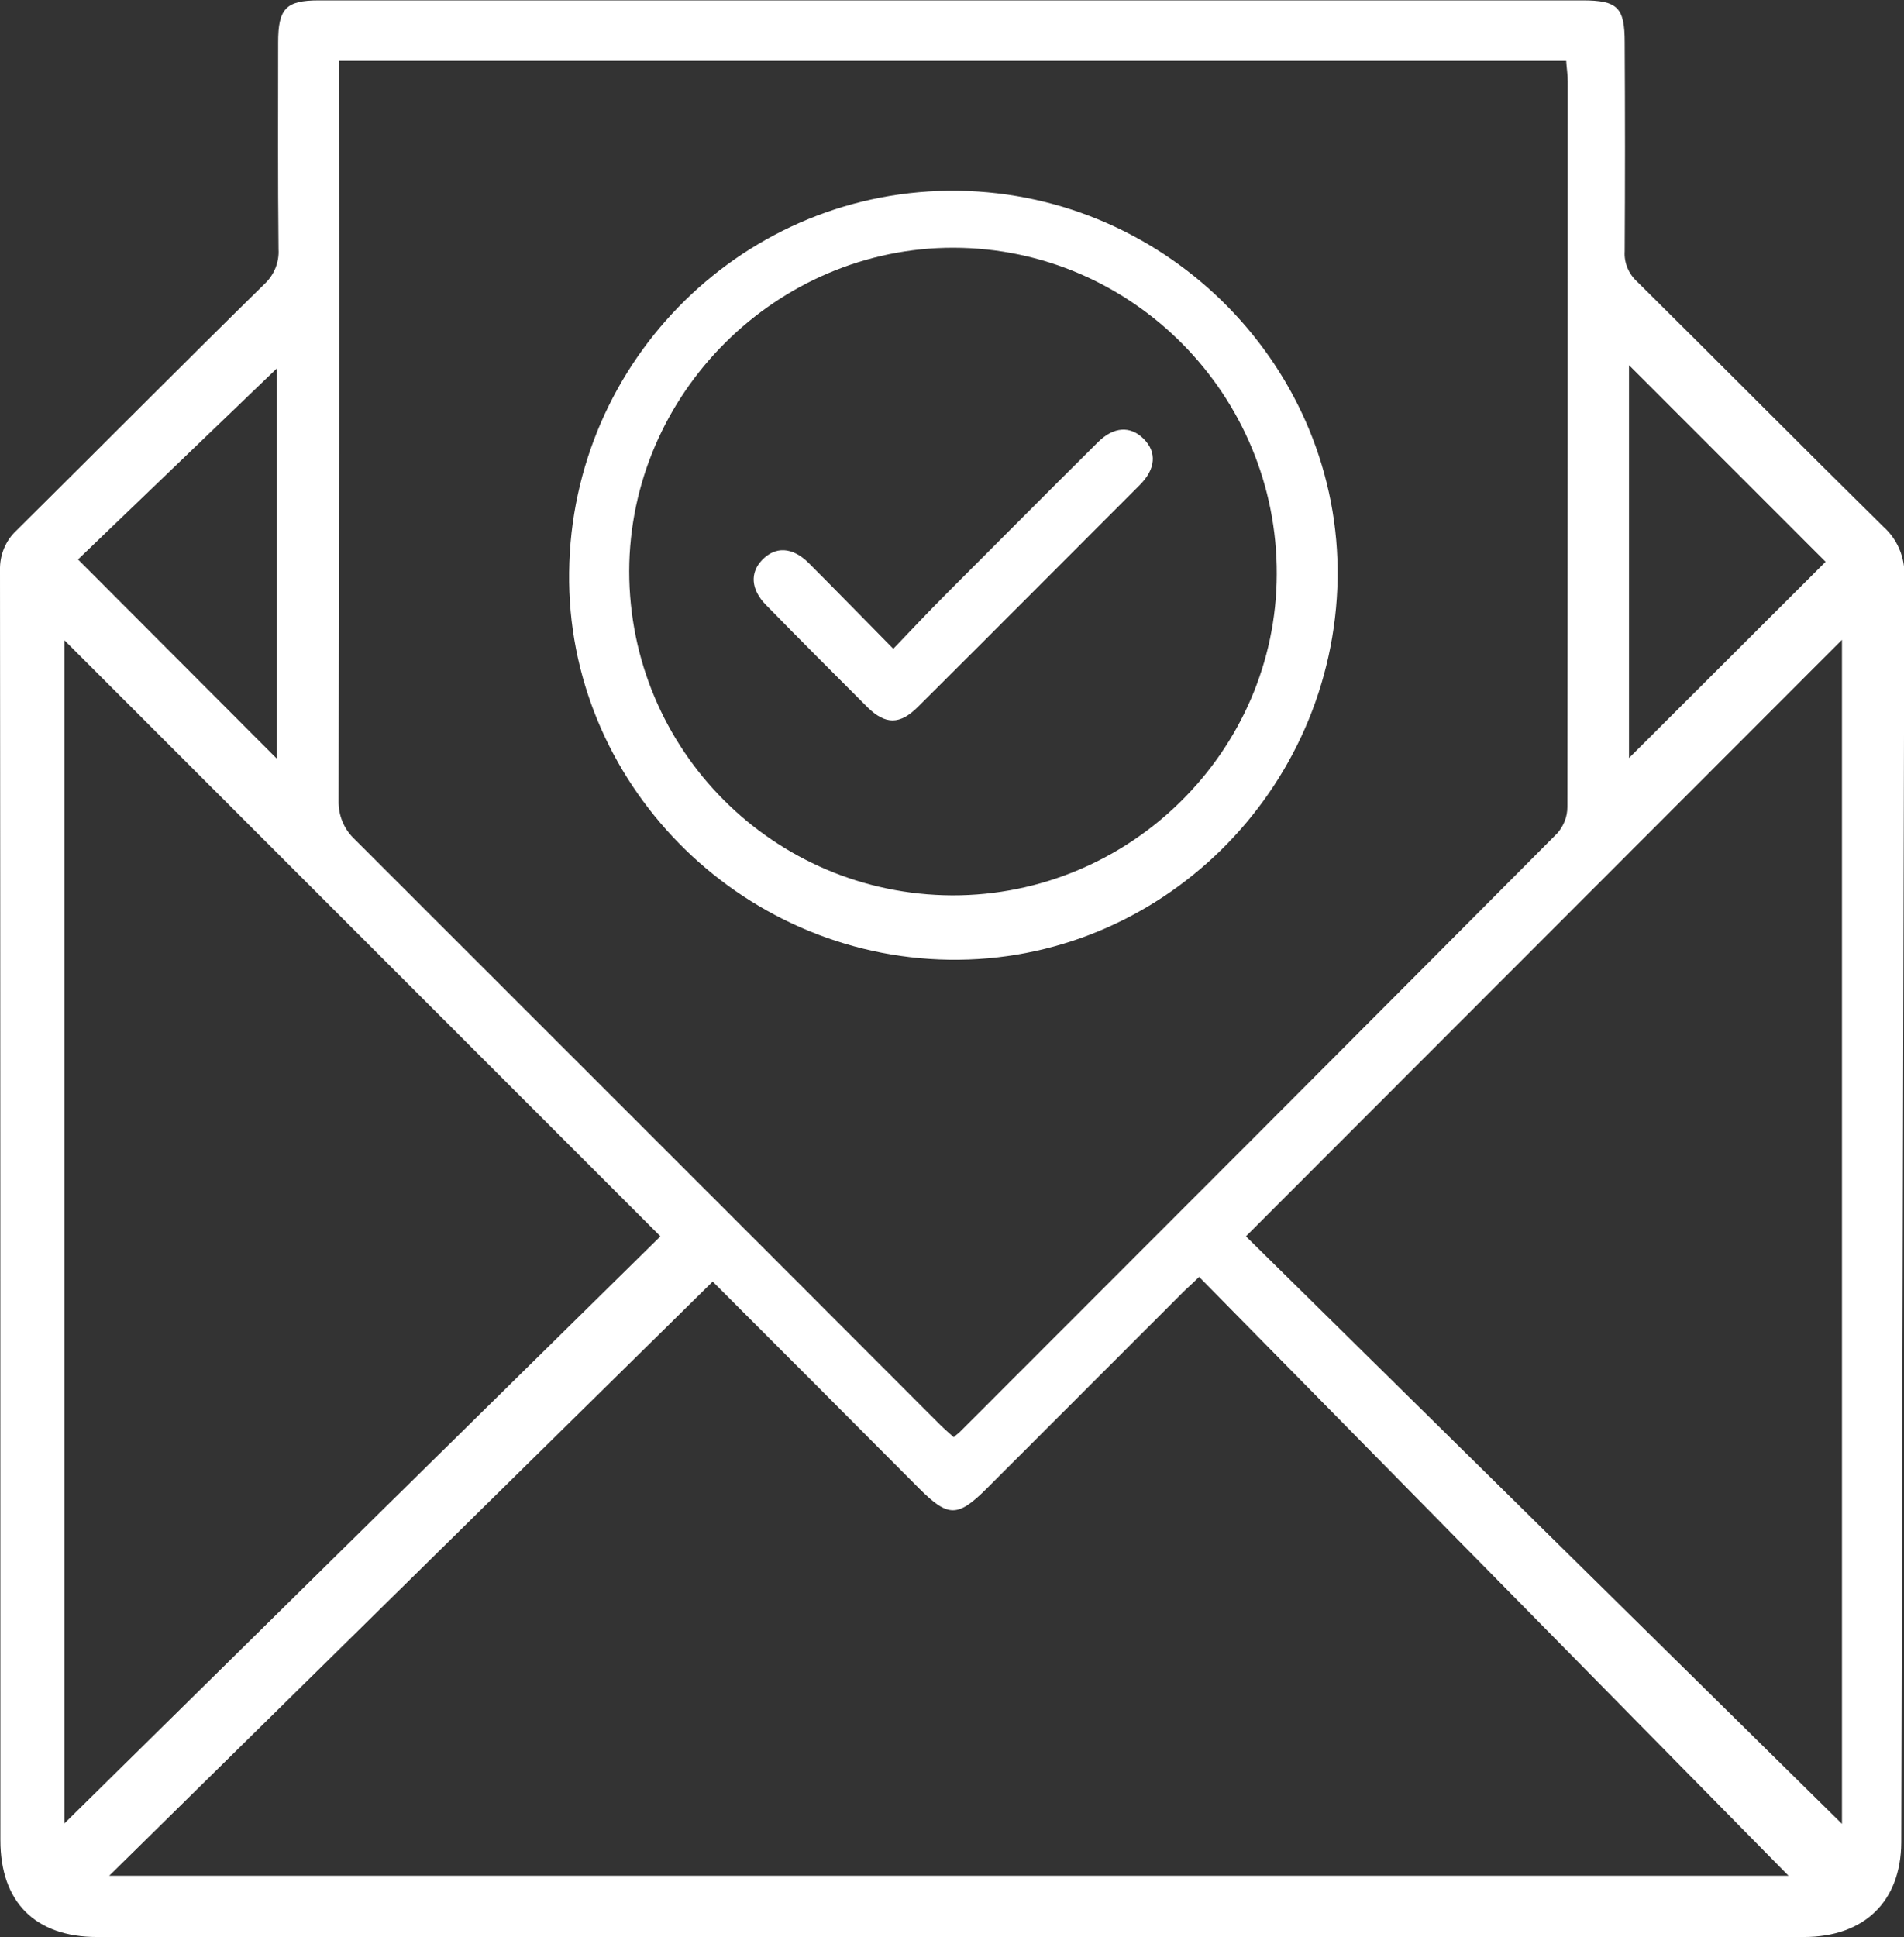
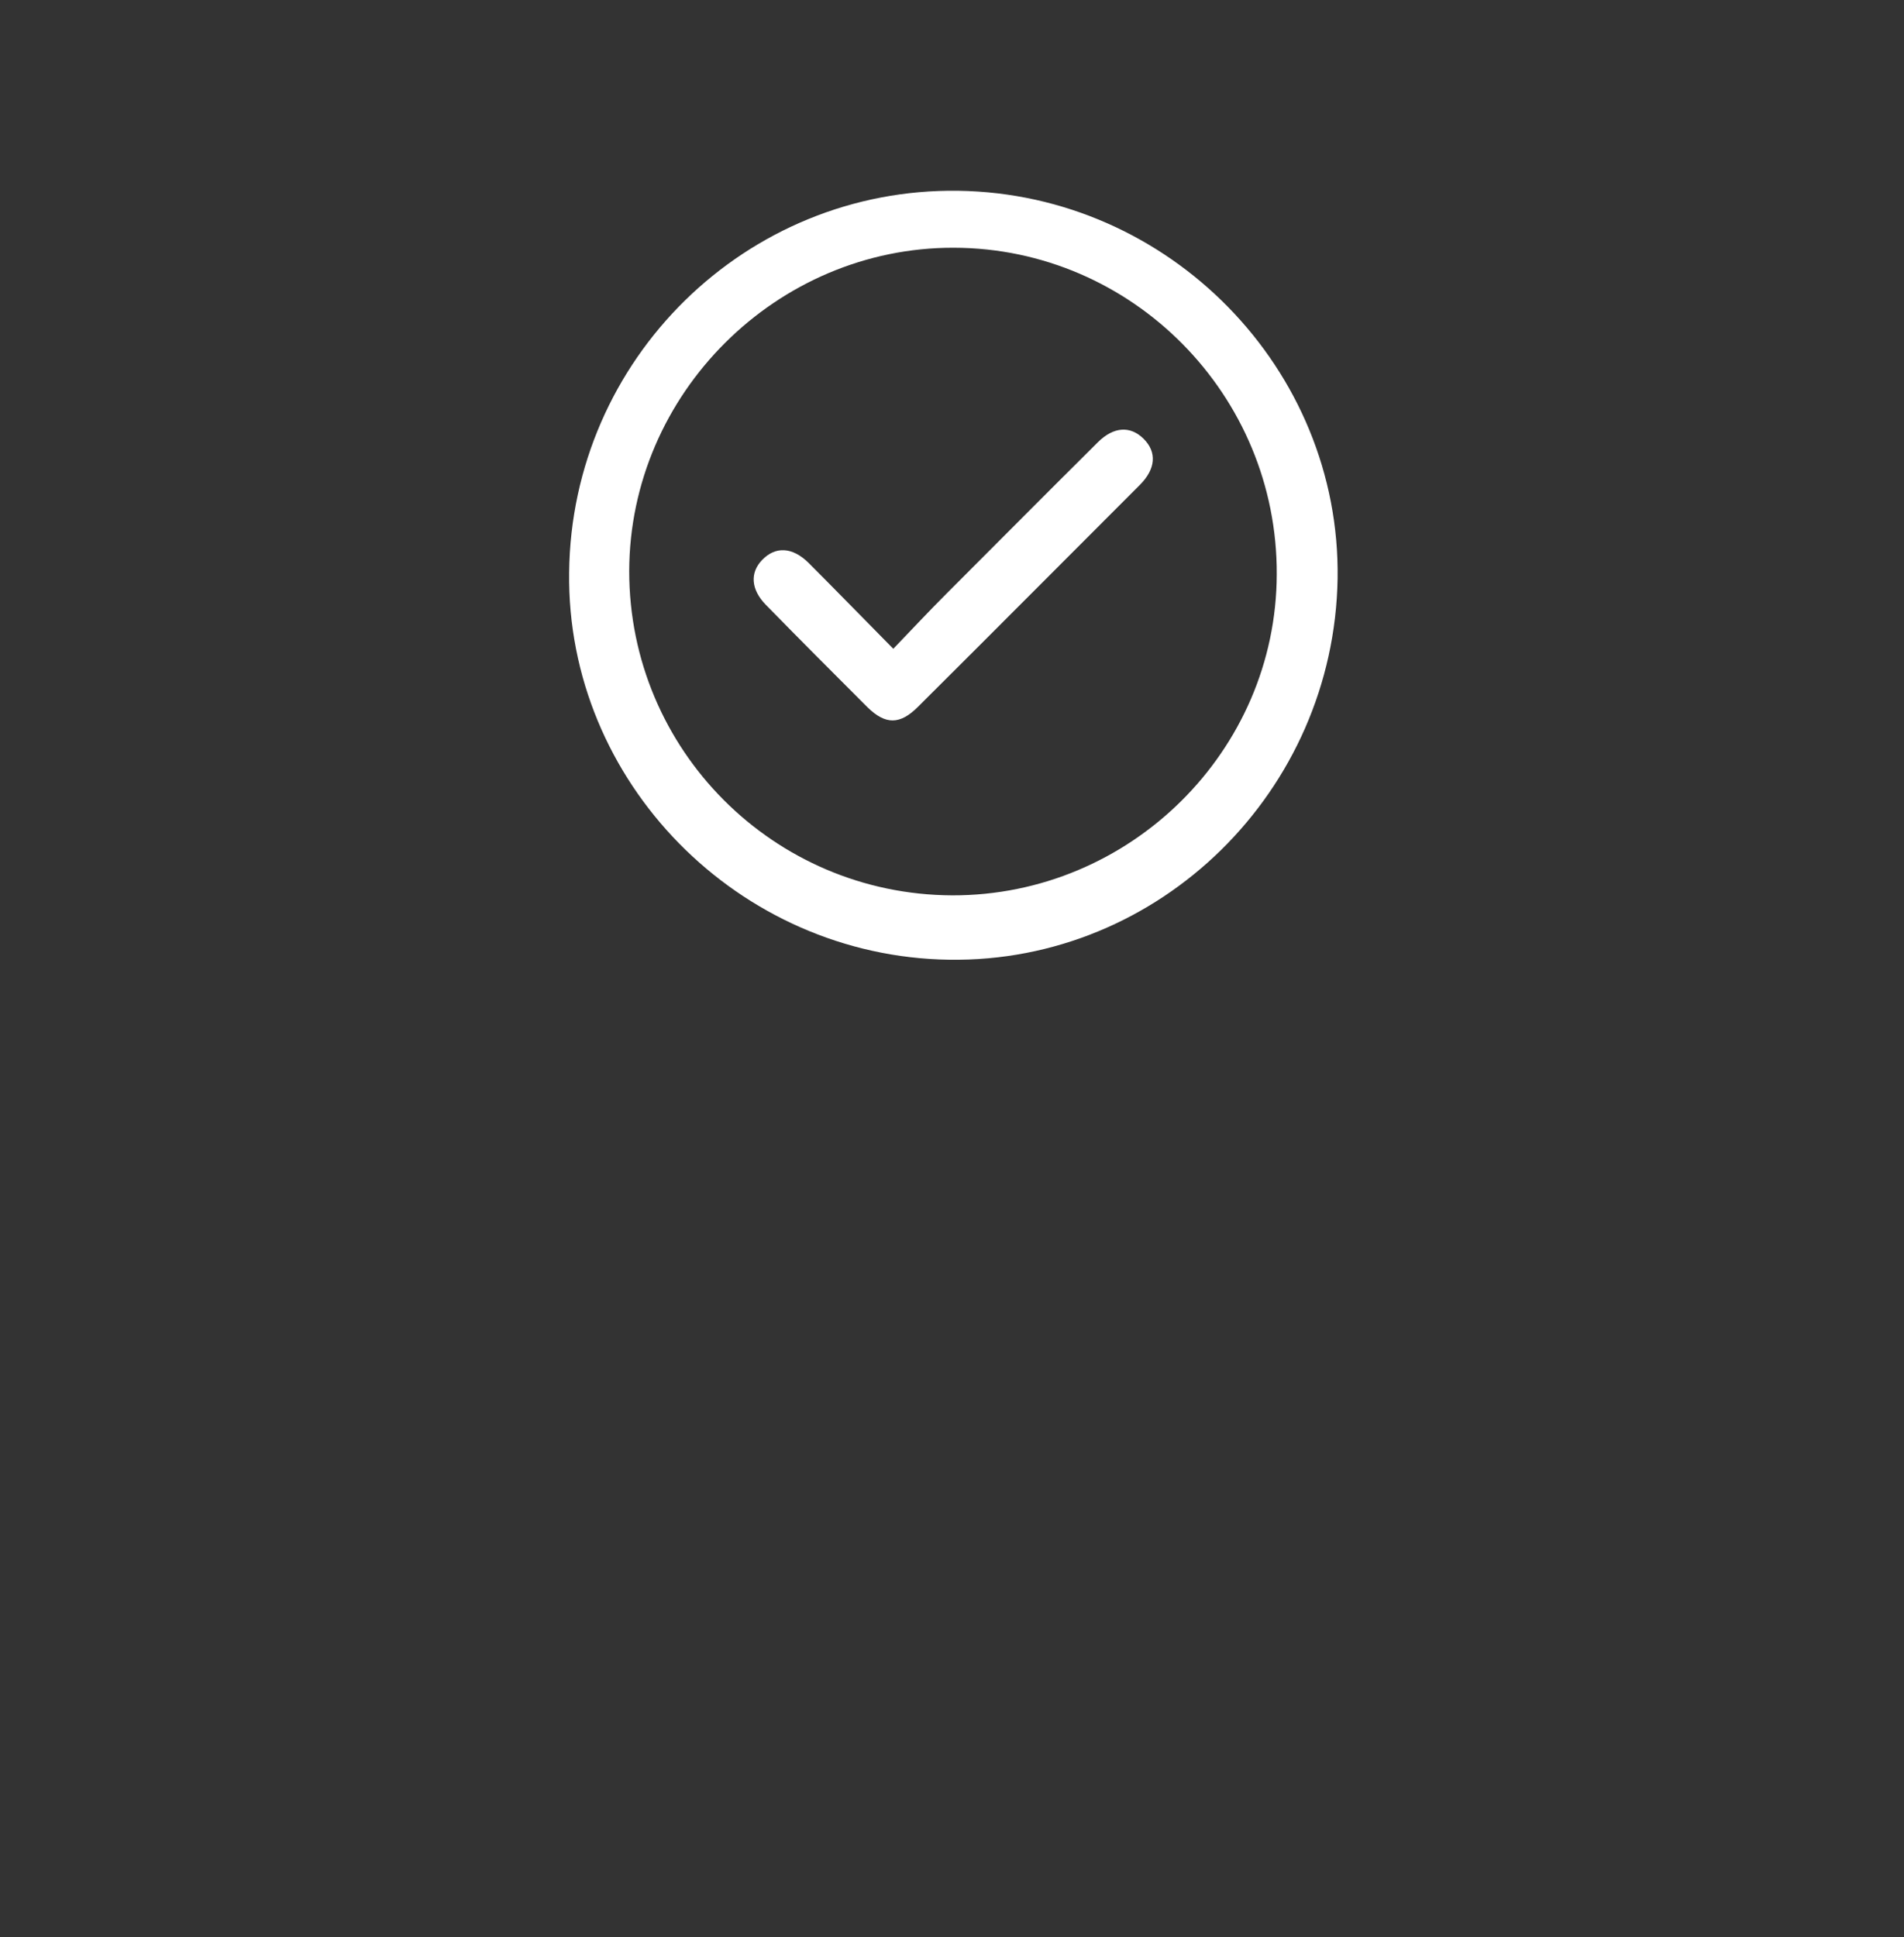
<svg xmlns="http://www.w3.org/2000/svg" version="1.1" id="Livello_1" x="0px" y="0px" viewBox="0 0 488.1 496.5" style="enable-background:new 0 0 488.1 496.5" xml:space="preserve">
  <rect x="0" y="0" width="488.1" height="496.5" fill="#333333" stroke="none" />
  <style type="text/css">.st0{fill:#fff}</style>
  <g id="Livello_2_1_">
    <g id="Livello_1-2">
-       <path class="st0" d="M482.8,135c-21.1-20.8-42-41.9-63.1-62.8c-2.2-2-3.4-4.9-3.2-7.8c0.1-17.8,0.1-35.7,0-53.5    c0-9-1.8-10.8-10.8-10.8h-324c-8.4,0-10.4,2.1-10.4,10.8c0,17.7-0.1,35.3,0.1,53c0.2,3.3-1.1,6.5-3.5,8.8    C46.6,93.6,25.5,114.9,4.2,136c-2.8,2.6-4.3,6.3-4.2,10.2c0.1,108.5,0.1,217.1,0.1,325.5c0,15.9,9,24.8,24.8,24.8h437.5    c15.5,0,24.9-9.1,25-24.2c0.3-108.2,0.5-216.4,0.8-324.5C488.4,142.9,486.4,138.2,482.8,135z M417.6,93.6l50.4,50.4l-50.4,50.3    L417.6,93.6z M86.9,22.2v-6.6h314.6c0.1,1.8,0.4,3.5,0.4,5.3c0,62,0,124-0.1,186c0,2.4-0.9,4.7-2.5,6.6    c-51,51.3-102.1,102.4-153.3,153.6c-0.4,0.4-0.8,0.6-1.5,1.3c-1.1-1-2.4-2.1-3.5-3.2C191,315.1,141,265.2,91,215.2    c-2.8-2.6-4.3-6.2-4.2-10C86.9,144.2,87,83.2,86.9,22.2z M71,94.4v100.1l-51-51.1L71,94.4z M16.5,467.4V164.1l152.8,152.8    C118.6,366.8,67.3,417.3,16.5,467.4L16.5,467.4z M28,480.8l154.7-152.3c16.7,16.7,34.8,34.8,52.9,53c7.5,7.5,9.9,7.5,17.5-0.1    c16.7-16.7,33.5-33.5,50.2-50.2c1.2-1.2,2.4-2.2,4.1-3.9c50.7,51.5,101.2,102.8,151.1,153.5L28,480.8z M472.2,467.5L319.4,316.9    L472.2,164L472.2,467.5z" />
      <path class="st0" d="M243.3,246c54,0.8,98.7-43.2,99.6-97.7c0.8-53.7-43.1-98.6-97.2-99.4c-54.4-0.8-99.2,43.1-99.8,97.8    C145.2,200.4,189.3,245.2,243.3,246z M244.5,63.5c45.8,0.1,83,37.8,82.8,83.7c-0.1,45.3-37.6,82.4-83.2,82.3    c-45.8-0.2-82.8-37.3-82.8-83.1C161.4,100.9,199.1,63.4,244.5,63.5L244.5,63.5z" />
      <path class="st0" d="M222.4,181.3c4.6,4.5,8.3,4.5,12.9-0.1c19-18.9,37.9-37.9,56.9-56.9c4.1-4.1,4.4-8.4,1-11.8    s-7.7-3.2-11.8,0.9c-13,12.9-25.9,25.9-38.8,38.8c-4.5,4.5-8.8,9.1-13.6,14.1c-7.6-7.7-14.6-14.9-21.8-22.1    c-4.1-4-8.4-4.2-11.8-0.7c-3.2,3.3-2.9,7.6,0.9,11.5C205,163.9,213.7,172.6,222.4,181.3z" />
    </g>
  </g>
</svg>